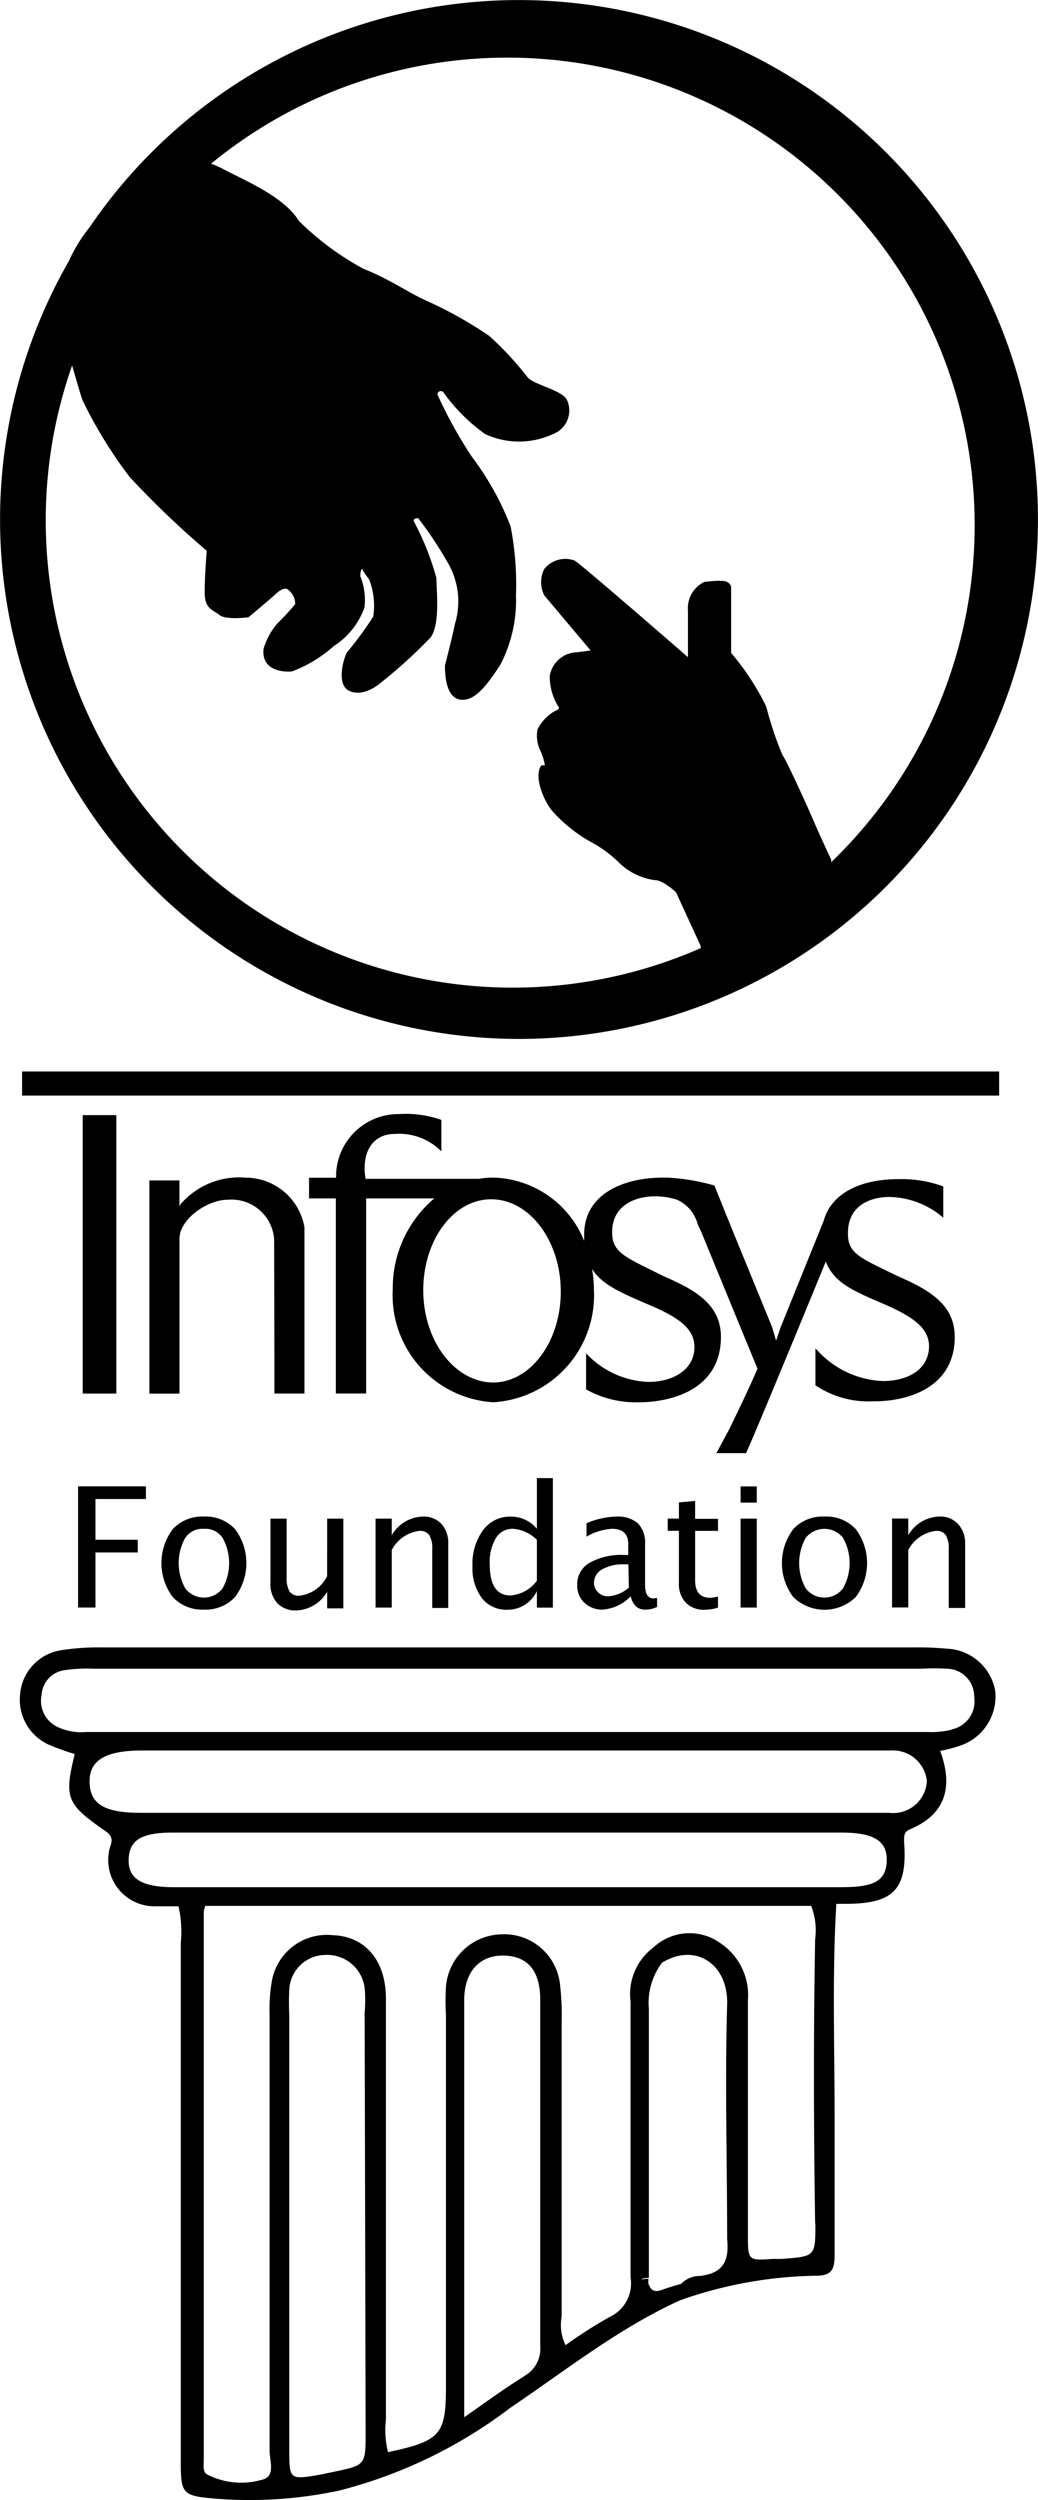
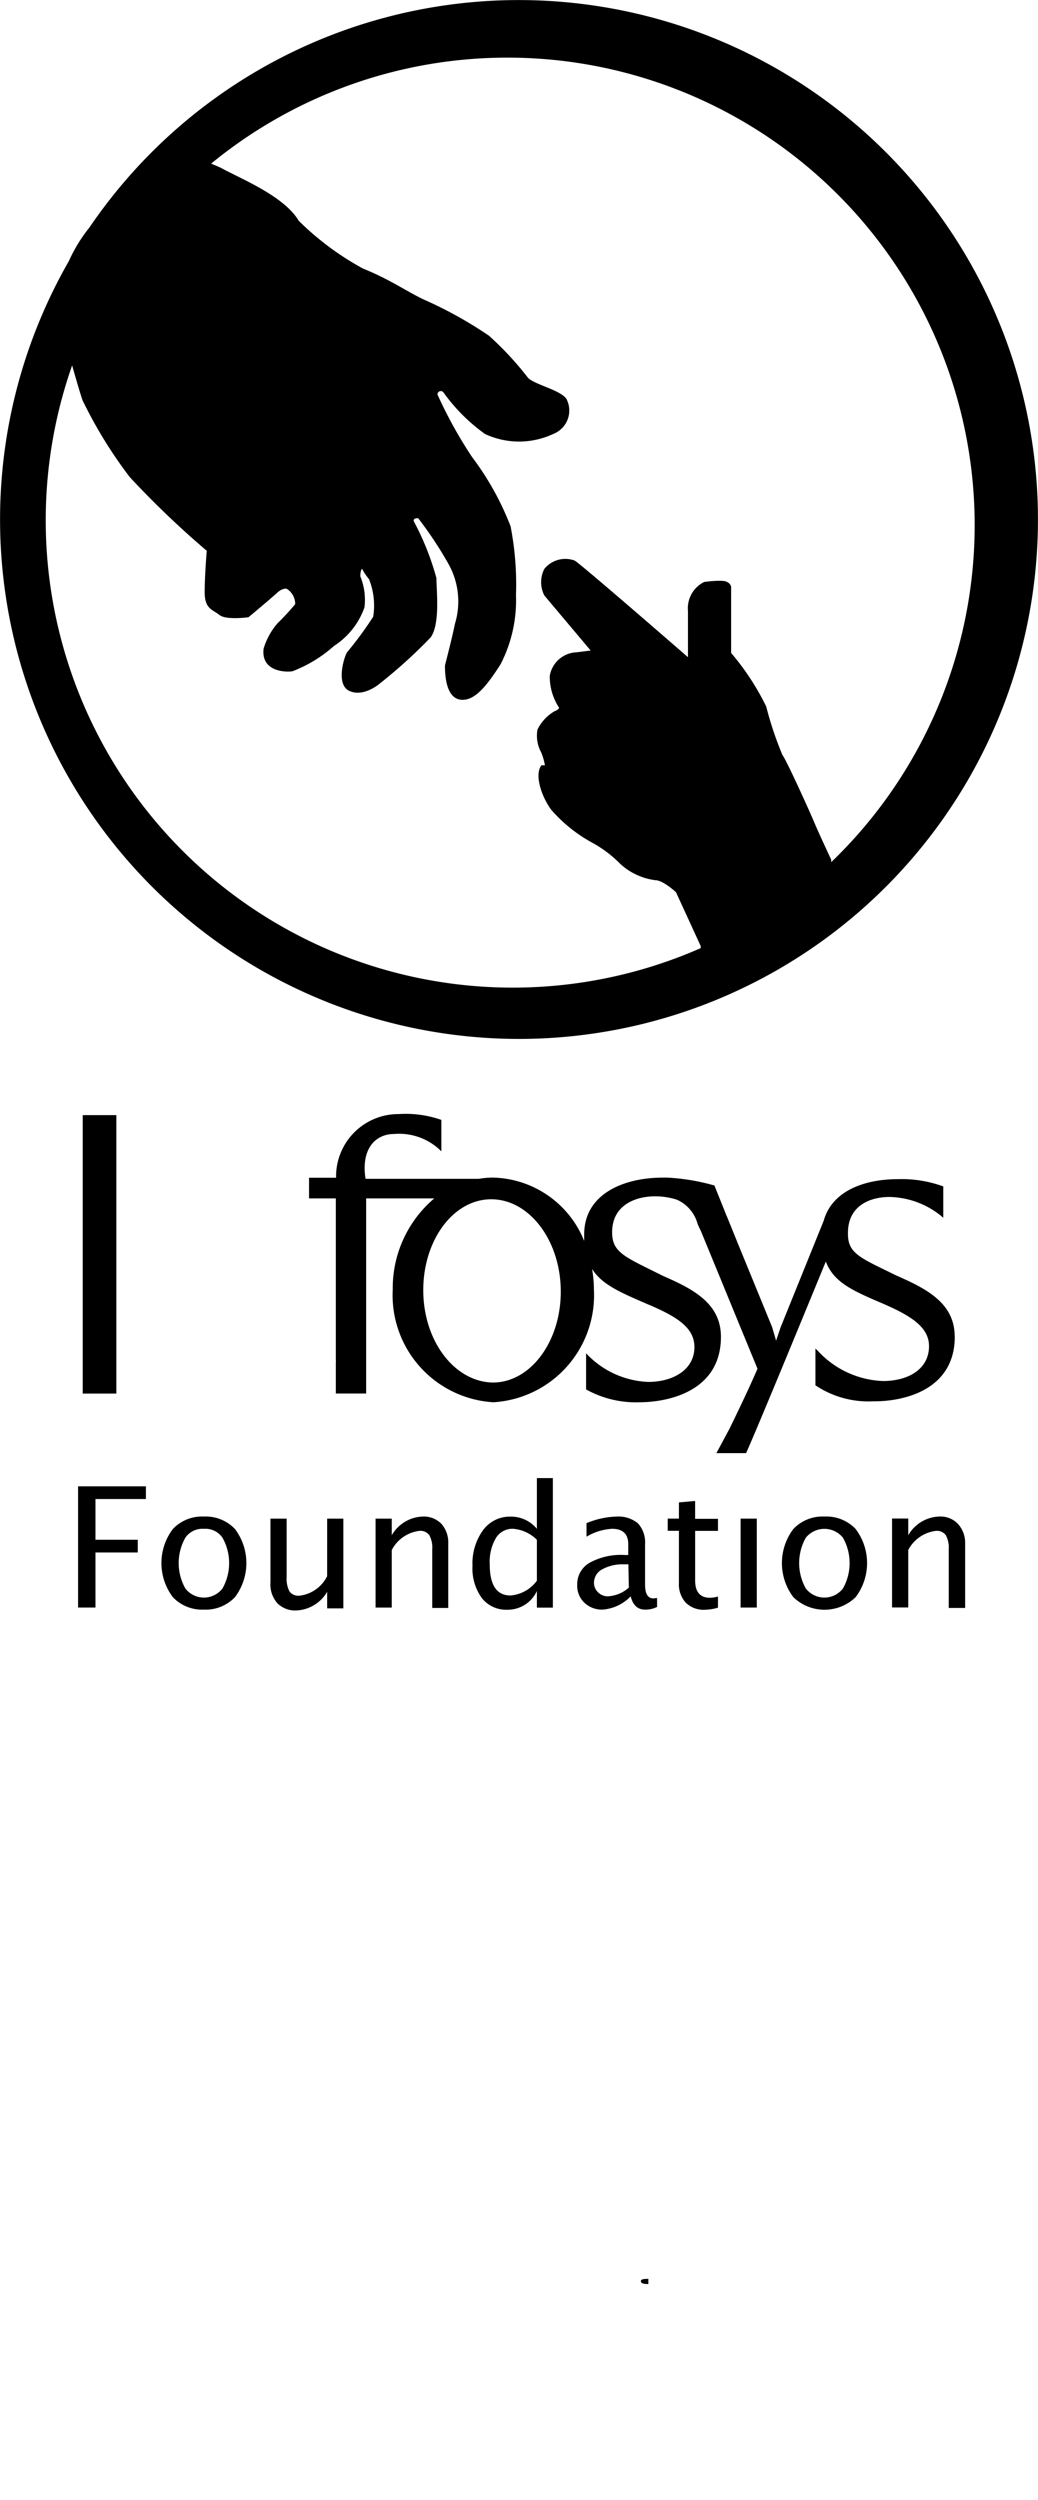
<svg xmlns="http://www.w3.org/2000/svg" id="Group_2" data-name="Group 2" width="59.678" height="143.659" viewBox="0 0 59.678 143.659">
  <defs>
    <clipPath id="clip-path">
      <rect id="Rectangle_5" data-name="Rectangle 5" width="59.678" height="143.659" fill="none" />
    </clipPath>
  </defs>
  <g id="Group_1" data-name="Group 1" clip-path="url(#clip-path)">
    <path id="Path_1" data-name="Path 1" d="M39.4,140.147c0,.191.263.167.43.18v-.3c-.155,0-.43,0-.43.12" transform="translate(-2.554 -9.077)" />
    <path id="Path_2" data-name="Path 2" d="M29.816,59.7A29.848,29.848,0,1,0,5.149,13.062a8.995,8.995,0,0,0-1.193,1.946A29.849,29.849,0,0,0,29.816,59.7M4.147,21c.238.836.478,1.66.6,2.006a26,26,0,0,0,2.71,4.406,52.371,52.371,0,0,0,4.43,4.238s-.12,1.421-.12,2.387.466.991.848,1.3,1.671.132,1.671.132,1.277-1.063,1.623-1.385.573-.252.573-.252a1.029,1.029,0,0,1,.49.884,14.1,14.1,0,0,1-1.016,1.1,3.941,3.941,0,0,0-.8,1.456c-.167,1.362,1.349,1.362,1.66,1.3A7.7,7.7,0,0,0,19.2,37.119a4.348,4.348,0,0,0,1.755-2.22,3.574,3.574,0,0,0-.239-1.78c0-.382.108-.441.108-.441s0,.108.395.609a4.1,4.1,0,0,1,.238,2.149,20.28,20.28,0,0,1-1.48,2.018c-.132.108-.729,1.851.1,2.244s1.755-.418,1.755-.418a28.87,28.87,0,0,0,2.925-2.65c.561-.776.334-2.687.334-3.414a15.607,15.607,0,0,0-1.3-3.26c-.06-.2.251-.179.251-.179a21.922,21.922,0,0,1,1.754,2.65,4.4,4.4,0,0,1,.358,3.426c-.131.681-.572,2.387-.572,2.387,0,1.672.584,2.066,1.193,1.958s1.194-.752,2.006-2.029a8.012,8.012,0,0,0,.884-3.964,17.441,17.441,0,0,0-.31-3.963,16.478,16.478,0,0,0-2.221-3.989,25.45,25.45,0,0,1-1.982-3.582.191.191,0,0,1,.346-.119,10.263,10.263,0,0,0,2.388,2.387,4.631,4.631,0,0,0,3.916,0,1.444,1.444,0,0,0,.832-1.866c-.017-.044-.036-.086-.056-.128-.31-.537-1.934-.859-2.244-1.265a18.265,18.265,0,0,0-2.221-2.388,23.622,23.622,0,0,0-3.582-2.006c-1.015-.441-2.017-1.193-3.654-1.85a16.326,16.326,0,0,1-3.7-2.747c-.836-1.408-3.26-2.387-4.394-3-.226-.12-.441-.2-.644-.287a26.864,26.864,0,0,1,35.651,40.14V49.4s-.681-1.444-.967-2.125-1.6-3.582-1.839-3.892a20.072,20.072,0,0,1-.931-2.782,14.571,14.571,0,0,0-2.018-3.08V33.717a.4.4,0,0,0-.238-.275c-.215-.155-1.313,0-1.313,0a1.683,1.683,0,0,0-.931,1.66v2.662S33.386,32.4,33.04,32.212a1.552,1.552,0,0,0-1.743.478,1.658,1.658,0,0,0,0,1.528l2.662,3.164-.8.1a1.624,1.624,0,0,0-1.552,1.362,3.267,3.267,0,0,0,.537,1.826s0,.1-.262.2a2.471,2.471,0,0,0-.979,1.051,1.964,1.964,0,0,0,.2,1.289,3.459,3.459,0,0,1,.226.765h-.2c-.418.537,0,1.791.561,2.555a8.538,8.538,0,0,0,2.388,1.91,6.913,6.913,0,0,1,1.576,1.194,3.656,3.656,0,0,0,2.018.944c.454,0,1.193.692,1.193.692l1.421,3.093v.119A26.852,26.852,0,0,1,4.147,21" transform="translate(0 0)" />
-     <rect id="Rectangle_2" data-name="Rectangle 2" width="56.174" height="1.385" transform="translate(1.27 61.571)" />
-     <path id="Path_3" data-name="Path 3" d="M54.525,101.3a17.776,17.776,0,0,0-1.958-.072H5.921a13.667,13.667,0,0,0-2.3.155,2.794,2.794,0,0,0-2.387,2.544,2.84,2.84,0,0,0,1.671,2.9,14.584,14.584,0,0,0,1.468.526c-.6,2.507-.5,2.865,1.755,4.417.633.43.263.788.215,1.194a2.663,2.663,0,0,0,2.578,3.14h1.421a6.634,6.634,0,0,1,.131,2.113v29.848c0,1.779.12,1.911,1.863,2.066a24.65,24.65,0,0,0,7.247-.454,27.46,27.46,0,0,0,9.862-4.775c3.188-2.149,6.209-4.561,9.743-6.161a24.457,24.457,0,0,1,7.8-1.409c.9,0,1.075-.346,1.075-1.193v-7.964c0-4.071-.143-8.143.1-12.213h.525c2.77,0,3.582-.824,3.368-3.582,0-.323,0-.55.322-.693,2.1-.872,2.507-2.472,1.755-4.513a8.584,8.584,0,0,0,1.1-.286,2.985,2.985,0,0,0,2.065-3.164,2.948,2.948,0,0,0-2.758-2.424M21.1,146.311c0,1.9,0,1.9-1.8,2.281l-.859.179c-1.683.287-1.731.275-1.731-1.385V122.337a13.841,13.841,0,0,1,0-1.421,2.089,2.089,0,0,1,2.065-2.018,2.173,2.173,0,0,1,2.269,1.9,8.018,8.018,0,0,1,0,1.421Zm9.169-3.236c-1.1.681-2.138,1.433-3.5,2.388V121.489c0-1.648.907-2.591,2.292-2.555s2.078.907,2.078,2.543v19.891a1.789,1.789,0,0,1-.884,1.707Zm10.089-5.731a1.506,1.506,0,0,0-1.122.454c-.37.108-.741.215-1.1.347s-.632.083-.764-.335c-.167,0-.43,0-.43-.179s.275-.167.442-.18V122a3.858,3.858,0,0,1,.752-2.651c1.923-1.193,3.821.084,3.749,2.388-.131,4.489,0,8.99,0,13.48.12,1.241-.2,1.957-1.54,2.125Zm6.6-3.008c0,1.886,0,1.886-1.934,2.029H44.5c-1.4.1-1.421.1-1.421-1.373v-13.5a3.583,3.583,0,0,0-1.517-3.224,3.043,3.043,0,0,0-3.916.2,3.355,3.355,0,0,0-1.314,3.116v15.844a2.124,2.124,0,0,1-1.193,2.268,26.56,26.56,0,0,0-2.544,1.624,2.628,2.628,0,0,1-.226-1.636V122.79a15.086,15.086,0,0,0-.108-2.316,3.225,3.225,0,0,0-3.391-2.759,3.271,3.271,0,0,0-3.152,3.009,14.253,14.253,0,0,0,0,1.6v21.359c0,2.782-.3,3.14-3.331,3.786a5.21,5.21,0,0,1-.12-1.875V121.405c0-2.185-1.194-3.582-3.056-3.642a3.212,3.212,0,0,0-3.5,2.627,9.556,9.556,0,0,0-.132,1.946v25.073c0,.573.382,1.493-.489,1.659a4.3,4.3,0,0,1-3.116-.322c-.251-.155-.18-.538-.18-.836V116.427a1.859,1.859,0,0,1,.084-.347H46.718A3.917,3.917,0,0,1,46.944,118c-.1,5.445-.083,10.888,0,16.333Zm1.564-19.33H10.076c-1.863,0-2.65-.5-2.6-1.623s.787-1.516,2.555-1.516H48.461c1.874,0,2.638.489,2.6,1.636s-.753,1.5-2.555,1.5Zm2.687-4.274H8.165c-2.077,0-2.9-.5-2.936-1.743s.859-1.839,3.032-1.839H51.29a1.965,1.965,0,0,1,2.078,1.754,1.938,1.938,0,0,1-2.173,1.827Zm3.582-4.776a4.994,4.994,0,0,1-1.409.131H5.037a3.175,3.175,0,0,1-1.719-.322,1.66,1.66,0,0,1-.848-1.8,1.53,1.53,0,0,1,1.337-1.433,8.857,8.857,0,0,1,1.612-.083h47.65a13.845,13.845,0,0,1,1.421,0,1.6,1.6,0,0,1,1.6,1.6v.036a1.648,1.648,0,0,1-1.277,1.85Z" transform="translate(-0.079 -6.562)" />
    <path id="Path_4" data-name="Path 4" d="M7.02,82.62V68.52H5.086v16H7.02Z" transform="translate(-0.33 -4.442)" />
    <path id="Path_5" data-name="Path 5" d="M56.121,81.243c0-1.923-1.612-2.747-3.331-3.5-2.113-1.039-2.83-1.265-2.806-2.459,0-1.588,1.3-2.066,2.388-2.066a4.871,4.871,0,0,1,3.092,1.194v-1.8a6.967,6.967,0,0,0-2.6-.418c-2.006,0-3.808.716-4.274,2.388L46.115,80.7l-.263.776-.227-.776-1.957-4.776-.645-1.588a1.423,1.423,0,0,1-.083-.2l-.633-1.576a12.1,12.1,0,0,0-2.7-.454h-.263c-2.3,0-4.525.967-4.525,3.259v.382a5.79,5.79,0,0,0-5.229-3.642,4.577,4.577,0,0,0-.823.071H22.249c-.263-1.647.5-2.578,1.659-2.578a3.417,3.417,0,0,1,2.7,1V68.79a6.169,6.169,0,0,0-2.447-.335,3.583,3.583,0,0,0-3.607,3.557c0,.032,0,.065,0,.1H19V73.3h1.54v9.265a.346.346,0,0,1,0,.108v1.839h1.743V73.3H26.2a6.757,6.757,0,0,0-2.388,5.241A6.161,6.161,0,0,0,29.6,85.015a6.16,6.16,0,0,0,5.778-6.471,7.1,7.1,0,0,0-.107-1.194c.572.92,1.683,1.374,3.164,2.018,1.743.728,2.722,1.373,2.722,2.472,0,1.325-1.254,2.006-2.651,2.006A5.149,5.149,0,0,1,34.928,82.2v2.077A5.884,5.884,0,0,0,38,85.015c1.529,0,4.681-.561,4.681-3.761,0-1.922-1.6-2.746-3.331-3.5-2.161-1.087-2.925-1.314-2.925-2.507,0-1.588,1.385-2.066,2.46-2.066a4.1,4.1,0,0,1,1.254.191,2.112,2.112,0,0,1,1.193,1.373,4.445,4.445,0,0,0,.192.418l-.072-.155s.12.275.072.155l3.259,7.927c-.549,1.266-1.194,2.591-1.6,3.427l-.358.668-.406.753h1.708c.74-1.648,3.9-9.349,4.584-11.008.454,1.193,1.54,1.671,3.212,2.387s2.721,1.373,2.721,2.472c0,1.325-1.193,2.006-2.65,2.006a5.364,5.364,0,0,1-3.772-1.767l-.108-.1v2.113a5.471,5.471,0,0,0,3.319.919c1.54.023,4.693-.526,4.693-3.725M29.615,83.881c-2.185,0-4-2.292-4.047-5.194s1.671-5.3,3.857-5.336,4,2.292,4.047,5.193-1.683,5.3-3.857,5.337" transform="translate(-1.232 -4.437)" />
-     <path id="Path_6" data-name="Path 6" d="M16.371,82.474v2.292H18.1V75.215a3.439,3.439,0,0,0-3.391-2.854,4.442,4.442,0,0,0-3.725,1.517.816.816,0,0,0-.071.143v-1.5H9.183v12.25h1.732V75.812c.059-1.1,1.6-2.185,2.806-2.185a2.459,2.459,0,0,1,2.635,2.27l0,.046Z" transform="translate(-0.595 -4.69)" />
-     <rect id="Rectangle_3" data-name="Rectangle 3" width="0.931" height="0.931" transform="translate(42.579 85.413)" />
    <path id="Path_7" data-name="Path 7" d="M4.8,98.295H5.8V95.131H8.231V94.4H5.8v-2.34H8.7v-.729H4.8Z" transform="translate(-0.311 -5.921)" />
    <path id="Path_8" data-name="Path 8" d="M12.36,93.186a2.31,2.31,0,0,0-1.779.716,3.245,3.245,0,0,0,0,3.916,2.314,2.314,0,0,0,1.779.716,2.317,2.317,0,0,0,1.791-.716,3.247,3.247,0,0,0,0-3.916,2.313,2.313,0,0,0-1.791-.716m1.075,4.131a1.349,1.349,0,0,1-1.892.245,1.321,1.321,0,0,1-.245-.245,2.971,2.971,0,0,1,0-2.913,1.192,1.192,0,0,1,1.062-.513,1.193,1.193,0,0,1,1.075.513,2.971,2.971,0,0,1,0,2.913" transform="translate(-0.643 -6.041)" />
    <path id="Path_9" data-name="Path 9" d="M19.886,96.621a2.04,2.04,0,0,1-1.6,1.122.645.645,0,0,1-.561-.238,1.582,1.582,0,0,1-.167-.824V93.314h-.93v3.665a1.633,1.633,0,0,0,.394,1.194,1.444,1.444,0,0,0,1.075.418,2.152,2.152,0,0,0,1.791-1.075v.955h.931V93.314h-.931Z" transform="translate(-1.078 -6.049)" />
    <path id="Path_10" data-name="Path 10" d="M25.821,93.186a2.136,2.136,0,0,0-1.8,1.075v-.955h-.931v5.11h.931V95.108a2.078,2.078,0,0,1,1.6-1.1.631.631,0,0,1,.56.251,1.5,1.5,0,0,1,.168.812v3.367h.919v-3.7a1.611,1.611,0,0,0-.383-1.122,1.4,1.4,0,0,0-1.062-.43" transform="translate(-1.497 -6.041)" />
    <path id="Path_11" data-name="Path 11" d="M32.75,93.737a1.932,1.932,0,0,0-1.516-.7,1.912,1.912,0,0,0-1.577.776,3.263,3.263,0,0,0-.609,2.054,2.89,2.89,0,0,0,.538,1.851,1.769,1.769,0,0,0,1.456.669,1.841,1.841,0,0,0,1.708-1.075v.955h.919V90.824H32.75Zm0,2.985a2.1,2.1,0,0,1-1.516.847c-.8,0-1.194-.6-1.194-1.791a2.7,2.7,0,0,1,.358-1.516,1.111,1.111,0,0,1,.979-.526,2.187,2.187,0,0,1,1.373.633Z" transform="translate(-1.883 -5.888)" />
    <path id="Path_12" data-name="Path 12" d="M39.876,97.89c-.334,0-.489-.263-.489-.8V94.774a1.624,1.624,0,0,0-.406-1.194,1.757,1.757,0,0,0-1.194-.394,4.765,4.765,0,0,0-1.767.382v.776a3.248,3.248,0,0,1,1.468-.454c.621,0,.932.3.932.884v.621h-.216a3.73,3.73,0,0,0-2.018.454,1.42,1.42,0,0,0-.7,1.277A1.336,1.336,0,0,0,35.9,98.14a1.464,1.464,0,0,0,1.049.394,2.509,2.509,0,0,0,1.613-.764c.119.5.393.764.823.764a1.468,1.468,0,0,0,.692-.155v-.513Zm-1.421-.621a1.974,1.974,0,0,1-1.194.5.775.775,0,0,1-.572-.226.751.751,0,0,1-.239-.561.873.873,0,0,1,.478-.765,2.4,2.4,0,0,1,1.2-.286h.3Z" transform="translate(-2.3 -6.041)" />
    <path id="Path_13" data-name="Path 13" d="M42.626,92.228l-.931.083v.931H41.05v.7h.644v3.009a1.554,1.554,0,0,0,.394,1.122,1.448,1.448,0,0,0,1.1.406,2.728,2.728,0,0,0,.752-.12V97.72a1.814,1.814,0,0,1-.454.071q-.86,0-.859-1V93.947h1.313v-.692H42.626Z" transform="translate(-2.661 -5.979)" />
    <rect id="Rectangle_4" data-name="Rectangle 4" width="0.931" height="5.11" transform="translate(42.579 87.264)" />
    <path id="Path_14" data-name="Path 14" d="M50.519,93.186a2.311,2.311,0,0,0-1.791.716,3.245,3.245,0,0,0,0,3.916,2.579,2.579,0,0,0,3.582,0,3.247,3.247,0,0,0,0-3.916,2.313,2.313,0,0,0-1.791-.716m1.062,4.131a1.349,1.349,0,0,1-1.892.245,1.321,1.321,0,0,1-.245-.245,2.971,2.971,0,0,1,0-2.913,1.373,1.373,0,0,1,1.93-.207,1.392,1.392,0,0,1,.207.207,2.971,2.971,0,0,1,0,2.913" transform="translate(-3.116 -6.041)" />
    <path id="Path_15" data-name="Path 15" d="M58.635,93.615a1.375,1.375,0,0,0-1.062-.43,2.139,2.139,0,0,0-1.8,1.075V93.3h-.931v5.11h.931V95.108a2.078,2.078,0,0,1,1.6-1.1.634.634,0,0,1,.561.251,1.494,1.494,0,0,1,.166.813v3.367h.944v-3.7a1.612,1.612,0,0,0-.406-1.122" transform="translate(-3.555 -6.041)" />
  </g>
</svg>